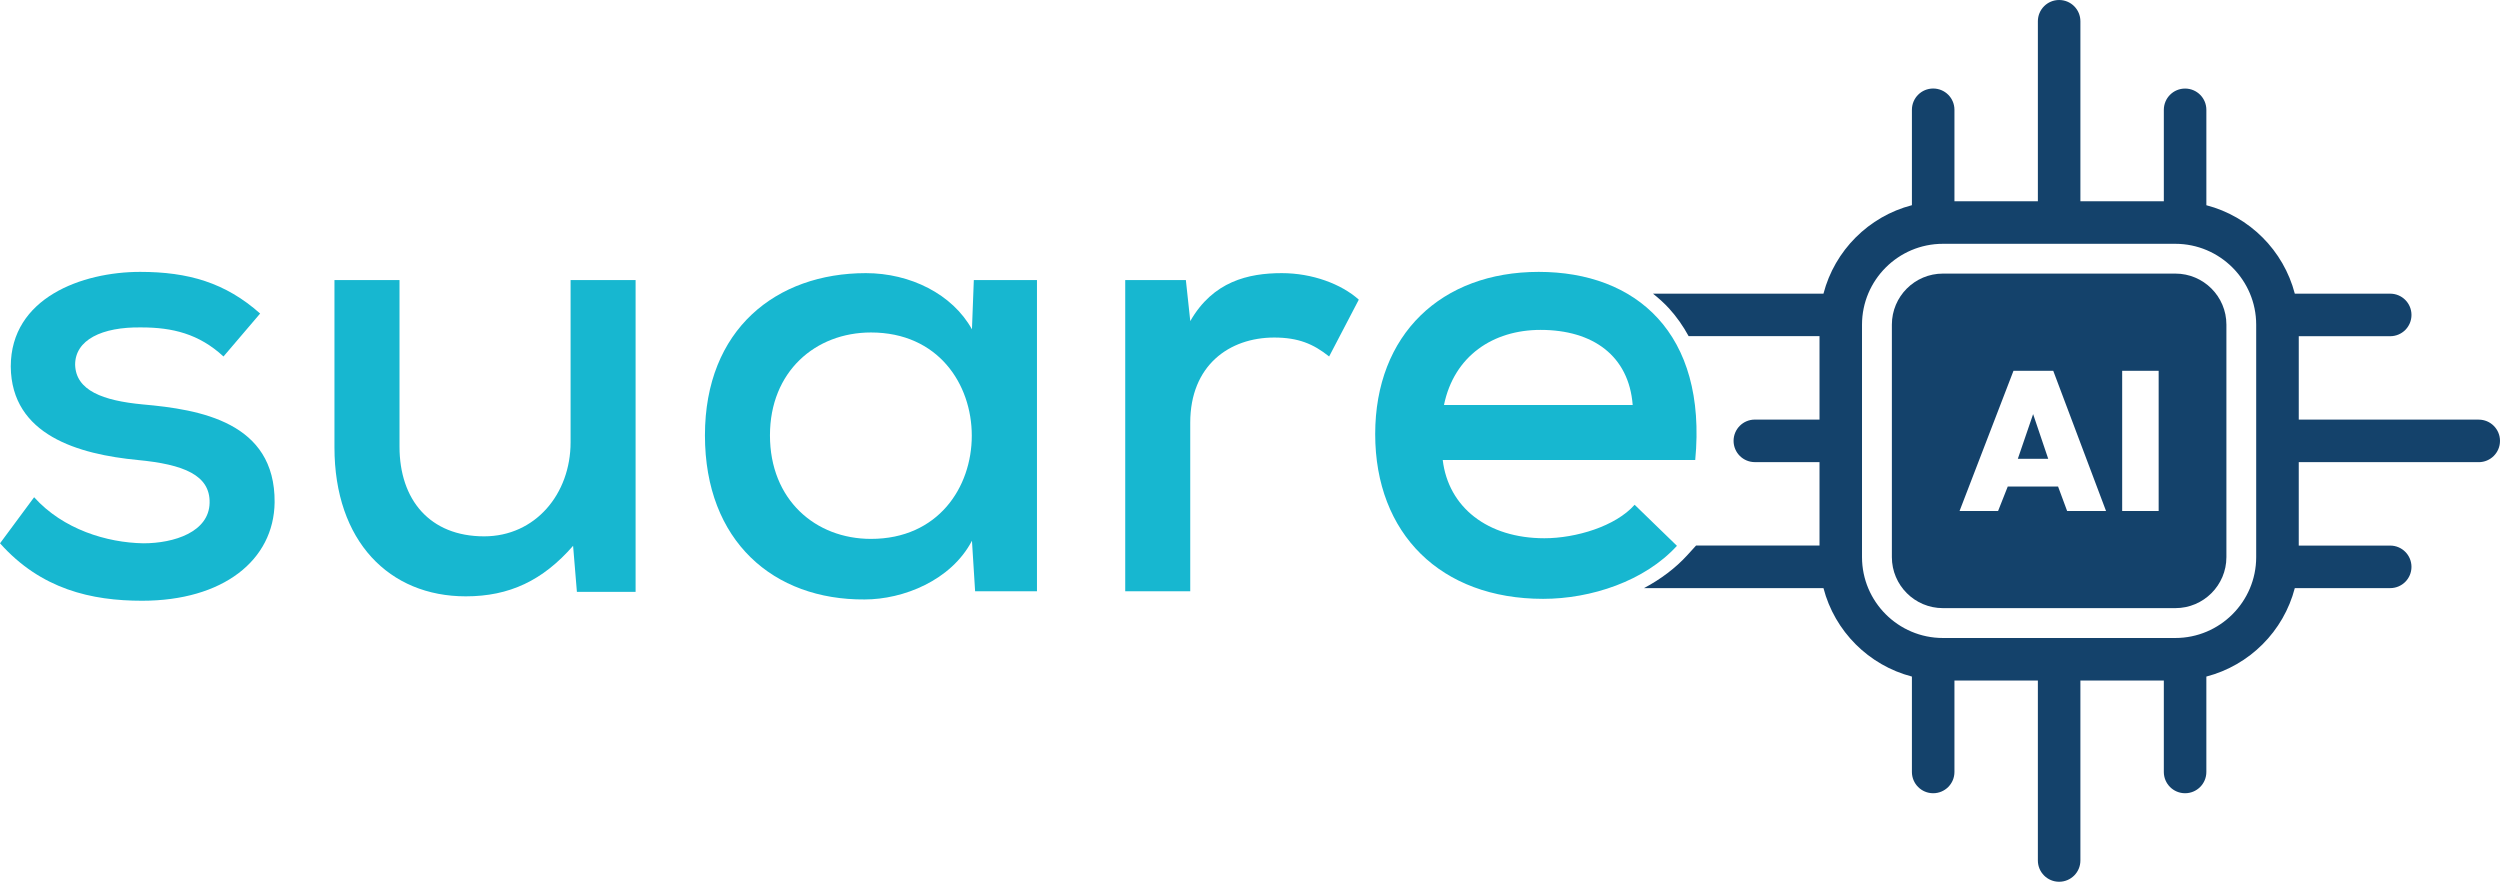
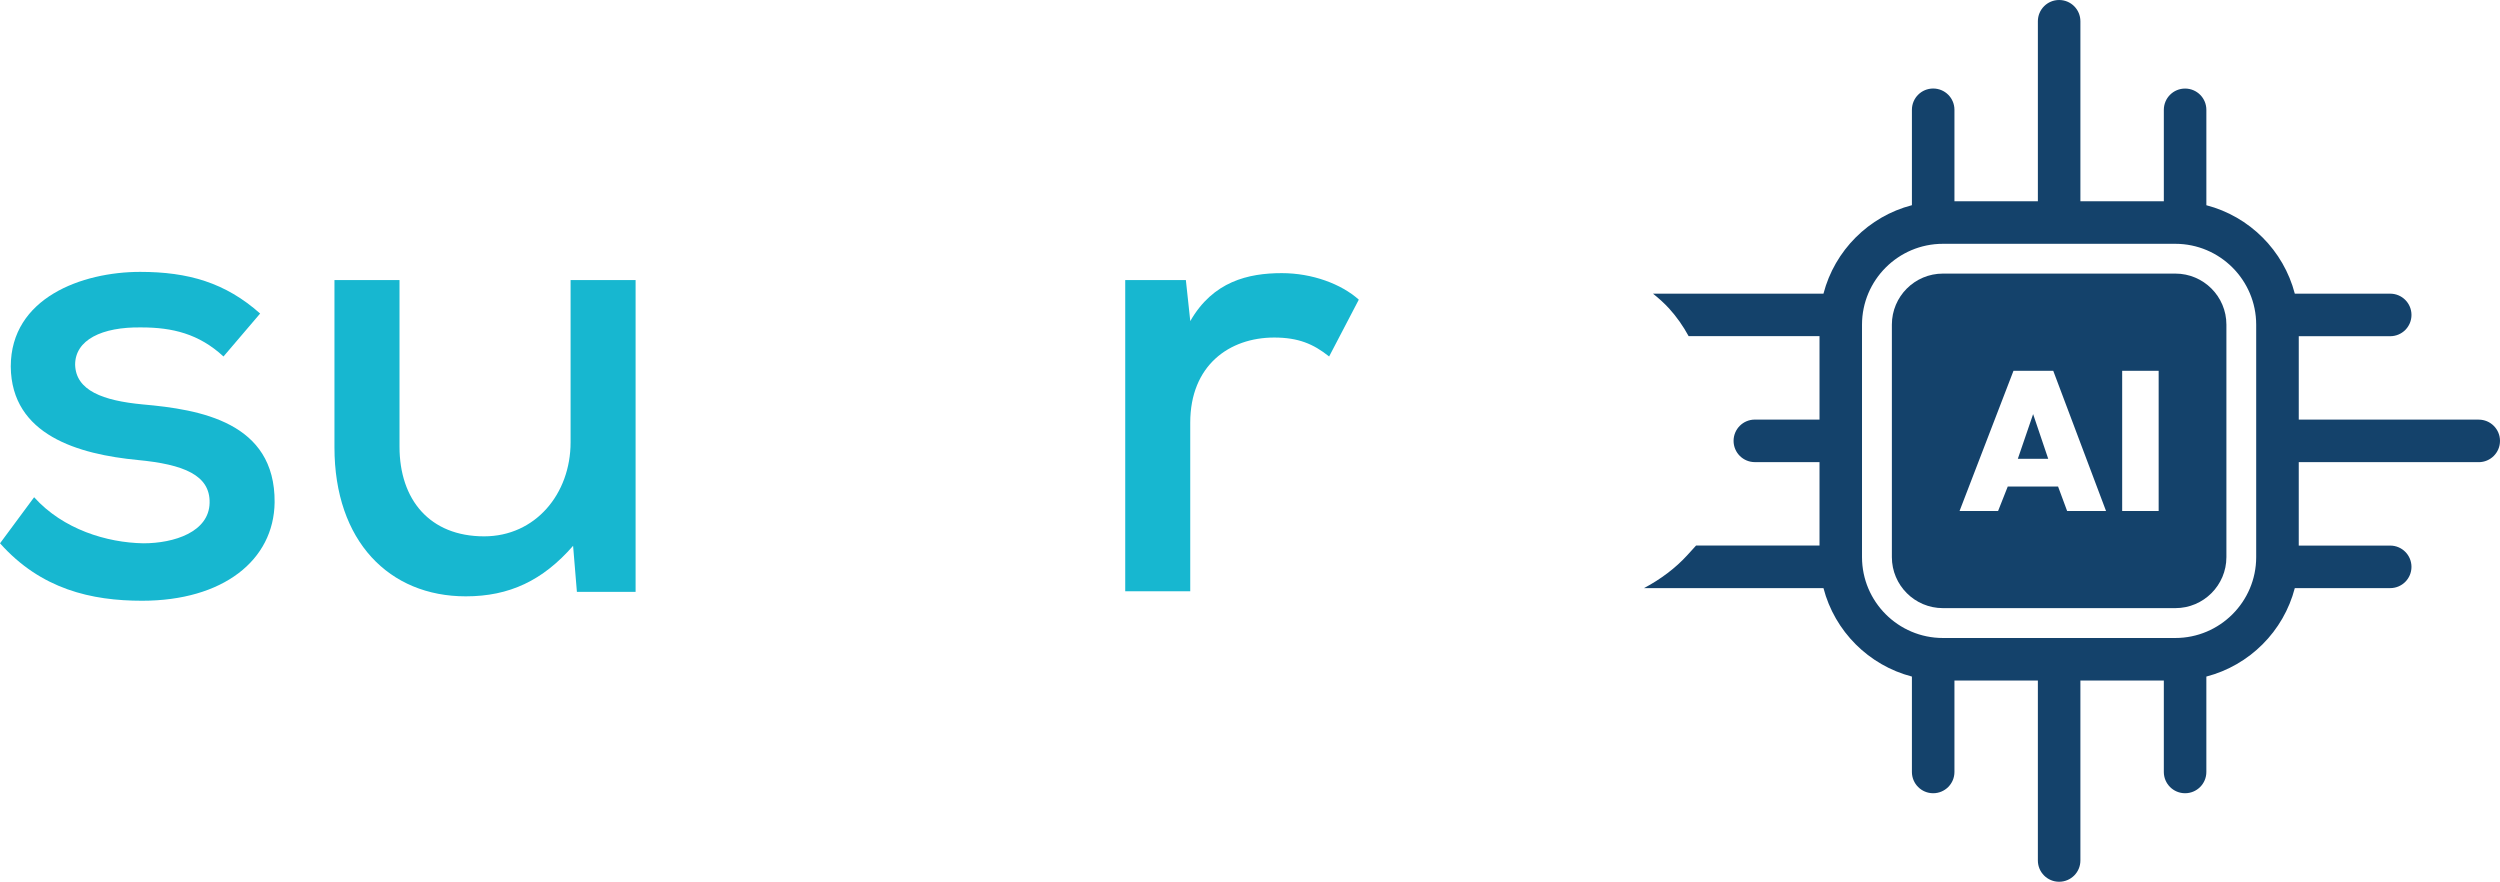
<svg xmlns="http://www.w3.org/2000/svg" id="katman_2" data-name="katman 2" viewBox="0 0 657.18 231.8">
  <defs>
    <style>      .cls-1 {        fill: #14426b;      }      .cls-2 {        fill: #17b7d0;      }    </style>
  </defs>
  <g id="Layer_1" data-name="Layer 1">
    <g>
      <g>
        <path class="cls-2" d="M58.74,93.7c-6.47-5.97-13.44-7.63-21.57-7.63-10.45-.17-17.42,3.32-17.42,9.79.17,6.8,7.3,9.46,17.76,10.45,15.1,1.33,34.84,4.65,34.68,25.72-.17,15.27-13.6,25.89-34.84,25.89-13.28,0-26.55-2.99-37.34-15.1l8.96-12.11c7.63,8.46,19.09,11.94,28.71,12.11,8.13,0,17.26-2.99,17.42-10.62.17-7.3-6.8-10.13-18.92-11.28-15.43-1.49-33.19-6.47-33.35-24.56,0-18.08,18.75-24.89,34.02-24.89,12.61,0,22.4,2.82,31.53,10.95l-9.62,11.28Z" />
        <path class="cls-2" d="M105.02,73.62v43.81c0,13.94,7.96,23.56,22.24,23.56,13.44,0,22.73-11.12,22.73-24.73v-42.64h17.09v81.97h-15.43l-1-12.11c-7.96,9.13-16.76,13.28-28.21,13.28-20.08,0-34.52-14.44-34.52-39.17v-43.97h17.09Z" />
-         <path class="cls-2" d="M256,73.62h16.59v81.81h-16.26l-.83-13.28c-5.48,10.46-18.09,15.43-28.21,15.43-23.9.17-41.98-15.27-41.98-43.14s18.75-42.64,42.31-42.64c11.62,0,22.73,5.48,27.88,14.77l.49-12.94ZM202.4,114.44c0,16.93,11.94,27.22,26.55,27.22,35.34,0,35.34-54.26,0-54.26-14.61,0-26.55,10.29-26.55,27.04Z" />
        <path class="cls-2" d="M311.73,73.62l1.16,10.79c5.97-10.45,15.27-12.61,24.06-12.61,7.97,0,15.6,2.82,20.24,6.97l-7.8,14.94c-4.15-3.32-8.13-4.98-14.44-4.98-11.78,0-22.07,7.3-22.07,22.39v44.31h-17.09v-81.81h15.93Z" />
-         <path class="cls-2" d="M379.25,120.91c1.49,12.44,11.78,20.58,26.72,20.58,8.3,0,18.75-3.15,23.73-8.8l11.12,10.79c-8.47,9.29-22.57,13.94-35.18,13.94-26.88,0-44.14-17.09-44.14-43.31s17.42-42.64,42.98-42.64,44.3,16.1,41.15,49.45h-66.38ZM429.19,106.47c-1-12.94-10.45-19.75-24.22-19.75-12.45,0-22.73,6.8-25.39,19.75h49.62Z" />
      </g>
      <g>
        <polygon class="cls-1" points="530.43 120.61 538.42 120.61 534.45 108.86 530.43 120.61" />
        <path class="cls-1" d="M571.84,71.92h-61.1c-7.41,0-13.42,6.01-13.42,13.42v61.1c0,7.41,6.01,13.42,13.42,13.42h61.1c7.41,0,13.42-6.01,13.42-13.42v-61.1c0-7.41-6.01-13.42-13.42-13.42ZM543.39,134.33l-2.38-6.43h-13.23l-2.54,6.43h-10.13l14.18-36.86h10.45l13.88,36.86h-10.23ZM567.45,134.33h-9.59v-36.86h9.59v36.86Z" />
      </g>
      <path class="cls-1" d="M657.18,115.9h0c0-3.09-2.5-5.59-5.59-5.59h-47.31s0-21.93,0-21.93h24.04c3.09,0,5.59-2.5,5.59-5.59h0c0-3.09-2.5-5.59-5.59-5.59h-25.08c-2.95-11.35-11.9-20.3-23.25-23.25v-25.08c0-3.09-2.5-5.59-5.59-5.59h0c-3.09,0-5.59,2.5-5.59,5.59v24.04h-21.93V5.59c0-3.09-2.5-5.59-5.59-5.59h0c-3.09,0-5.59,2.5-5.59,5.59v47.31h-21.93v-24.04c0-3.09-2.5-5.59-5.59-5.59h0c-3.09,0-5.59,2.5-5.59,5.59v25.08c-11.35,2.95-20.3,11.9-23.25,23.25h-44.82c1.5,1.2,2.93,2.47,4.23,3.89,1.99,2.19,3.7,4.63,5.15,7.29h34.4v21.93h-17c-3.09,0-5.59,2.5-5.59,5.59h0c0,3.09,2.5,5.59,5.59,5.59h17v21.93h-32.45l-2.31,2.54c-3.09,3.39-6.97,6.3-11.37,8.65h47.17c2.95,11.35,11.9,20.3,23.25,23.25v25.08c0,3.09,2.5,5.59,5.59,5.59h0c3.09,0,5.59-2.5,5.59-5.59v-24.04s21.93,0,21.93,0v47.31c0,3.09,2.5,5.59,5.59,5.59h0c3.09,0,5.59-2.5,5.59-5.59v-47.31h21.93v24.04c0,3.09,2.5,5.59,5.59,5.59h0c3.09,0,5.59-2.5,5.59-5.59v-25.08c11.35-2.95,20.3-11.9,23.25-23.25h25.08c3.09,0,5.59-2.5,5.59-5.59h0c0-3.09-2.5-5.59-5.59-5.59h-24.04s0-21.93,0-21.93h47.31c3.09,0,5.59-2.5,5.59-5.59ZM593.09,146.45c0,11.72-9.54,21.26-21.26,21.26h-61.1c-11.72,0-21.26-9.54-21.26-21.26v-61.1c0-11.72,9.54-21.26,21.26-21.26h61.1c11.72,0,21.26,9.54,21.26,21.26v61.1Z" />
    </g>
  </g>
</svg>